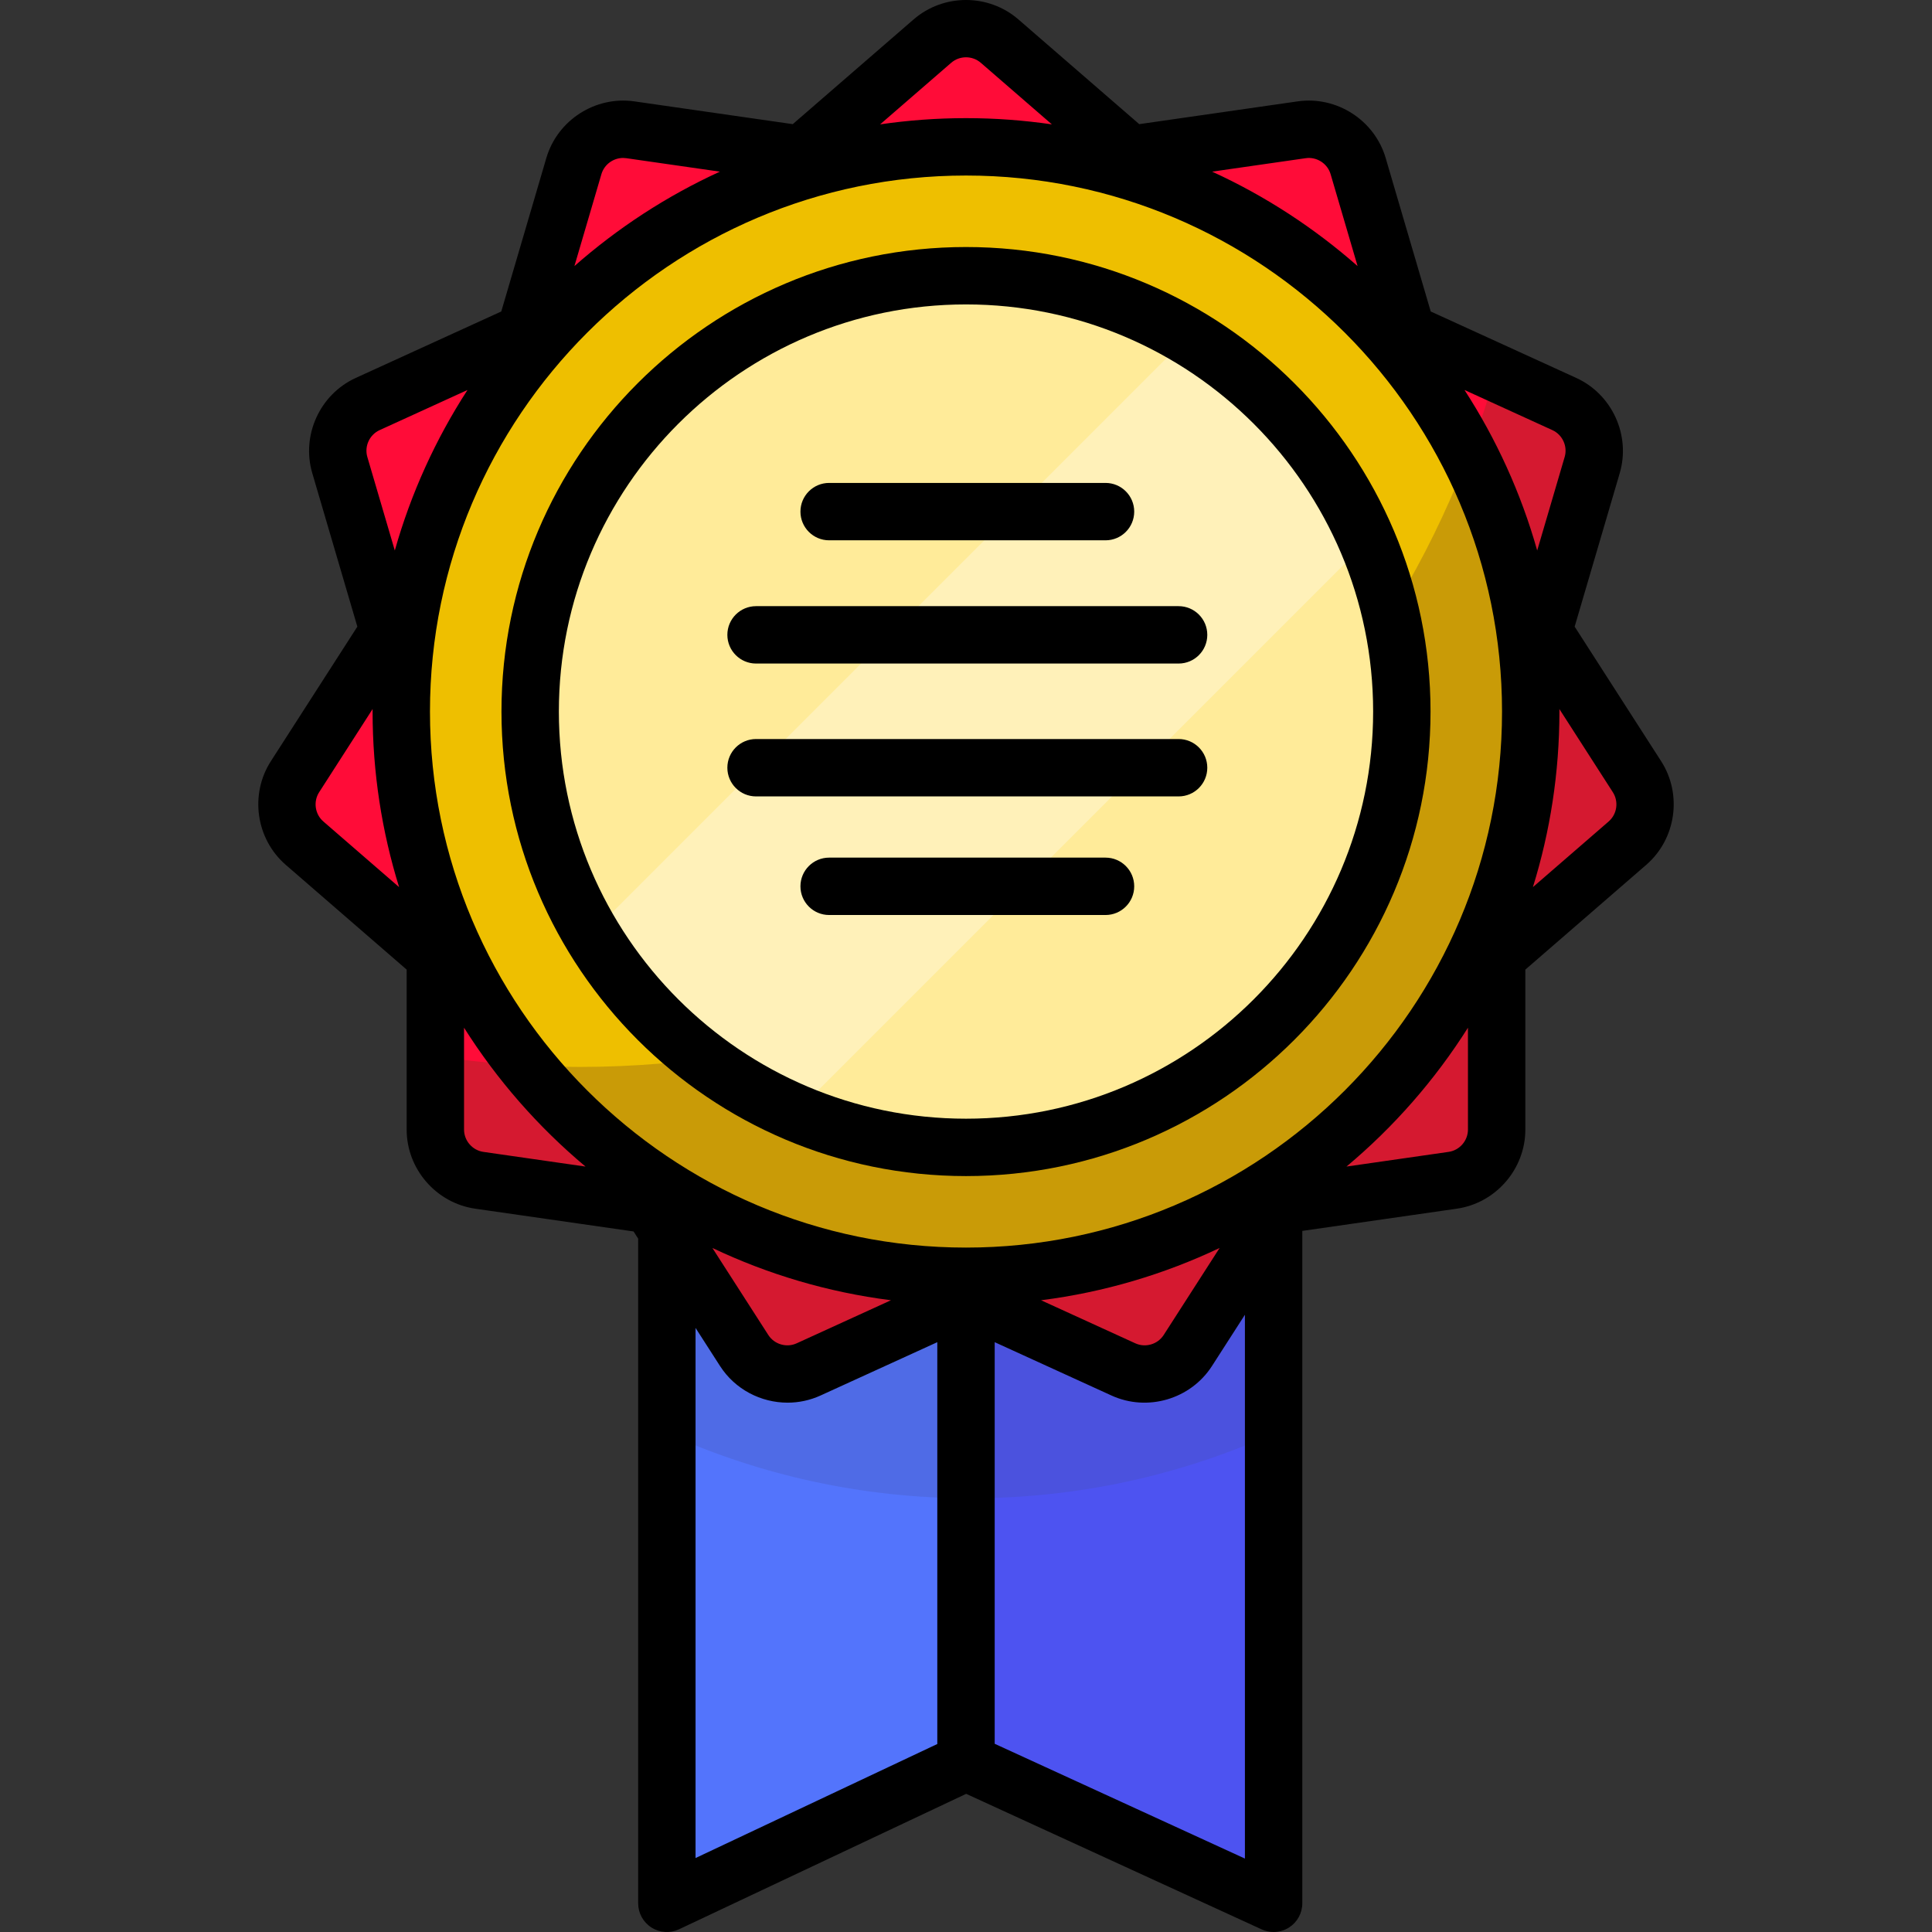
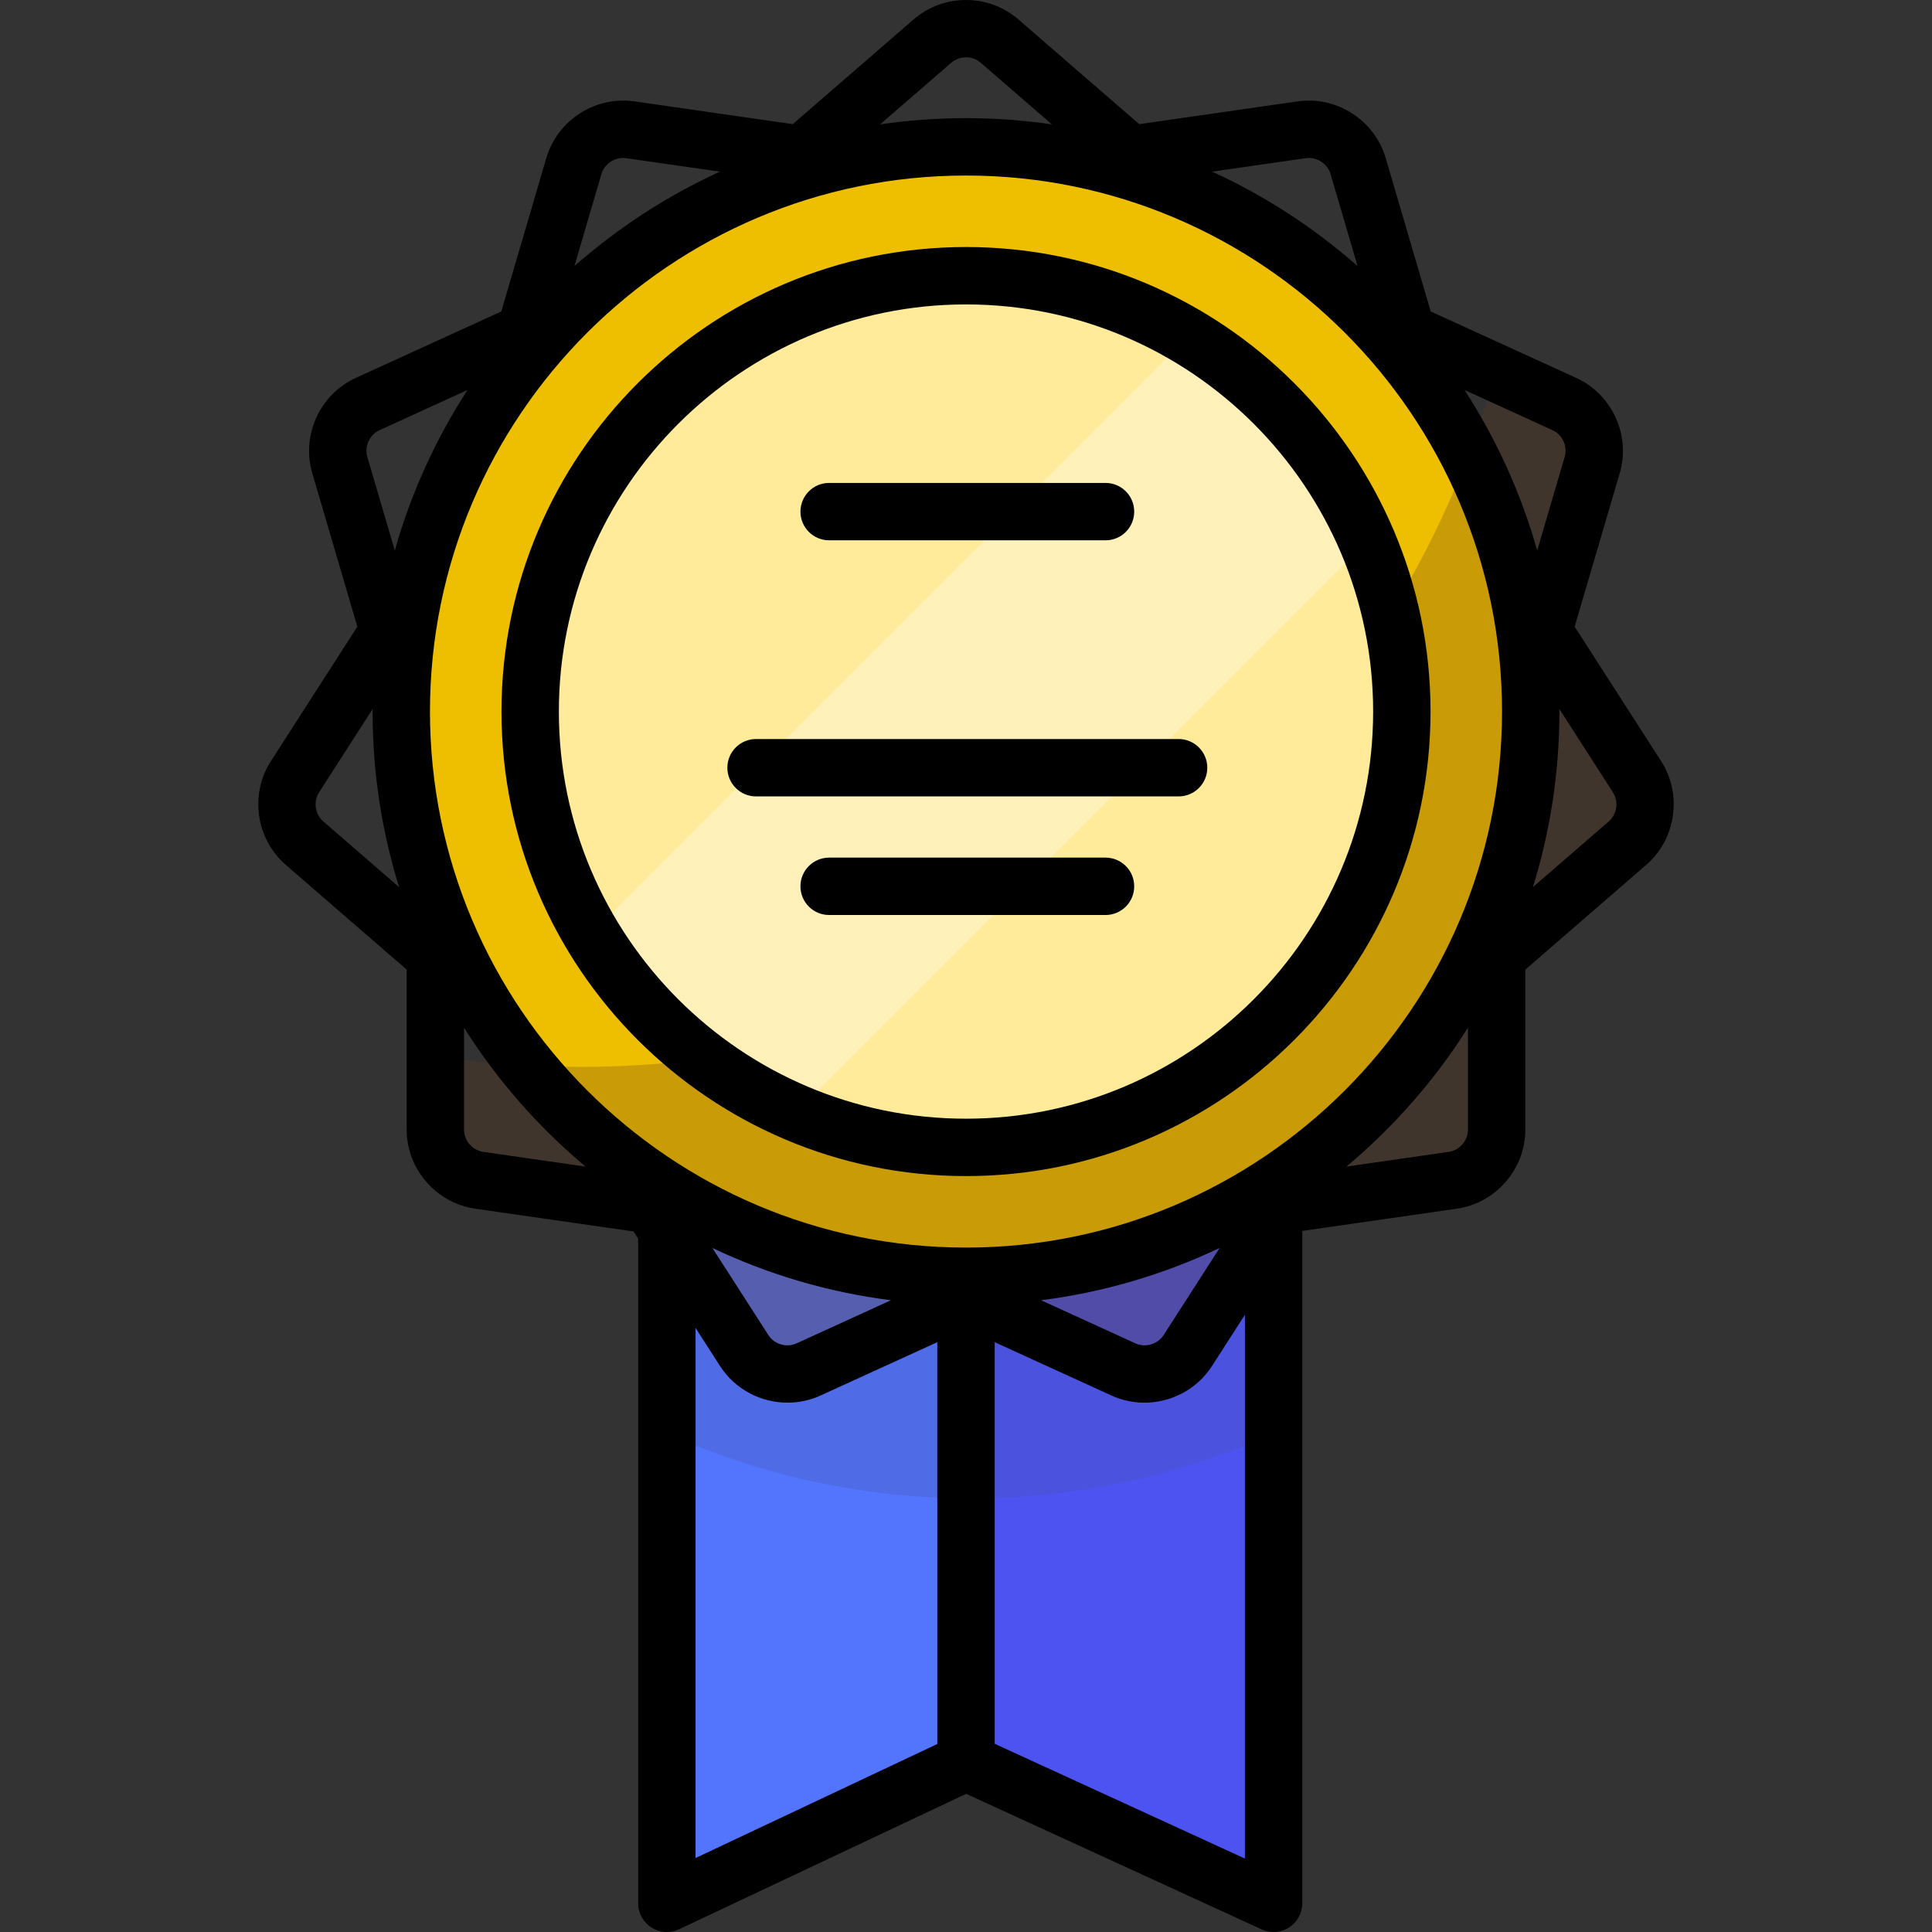
<svg xmlns="http://www.w3.org/2000/svg" height="800px" width="800px" version="1.1" id="Layer_1" viewBox="0 0 512.001 512.001" xml:space="preserve">
  <rect x="0" y="0" width="512.001" height="512.001" fill="#333333" stroke="none" />
  <polygon style="fill:#5374FC;" points="338.323,299.898 338.323,503.595 256.802,466.2 177.526,503.595 177.526,299.898 " />
  <polygon style="fill:#4D53F1;" points="337.522,300.7 256.001,300.7 256.001,467.001 337.522,504.396 " />
  <path style="opacity:0.25;fill:#4653A5;enable-background:new    ;" d="M177.526,380.18c24.33,10.841,51.273,16.875,79.629,16.875  c28.954,0,56.437-6.288,81.168-17.565V304.07H177.526V380.18z" />
-   <path style="fill:#FF0C38;" d="M264.898,10.889l34.658,30.034l45.394-6.528c6.688-0.961,13.065,3.137,14.969,9.62l12.919,44.004  l41.717,19.051c6.145,2.807,9.296,9.703,7.392,16.185l-12.922,44.003l24.795,38.58c3.653,5.684,2.574,13.188-2.532,17.612  l-34.66,30.032l0.001,45.861c0,6.757-4.964,12.487-11.652,13.448l-45.395,6.526l-24.794,38.581  c-3.652,5.684-10.927,7.819-17.073,5.013L256,343.857l-41.716,19.052c-6.145,2.807-13.42,0.671-17.073-5.013l-24.794-38.581  l-45.395-6.526c-6.688-0.961-11.652-6.691-11.652-13.448l0.001-45.861L80.713,223.45c-5.106-4.425-6.185-11.929-2.532-17.612  l24.795-38.58l-12.922-44.005c-1.903-6.483,1.246-13.379,7.392-16.185l41.717-19.051l12.919-44.004  c1.903-6.483,8.282-10.581,14.969-9.62l45.394,6.528l34.659-30.034C252.211,6.464,259.792,6.464,264.898,10.889z" />
  <circle style="fill:#EEBF00;" cx="255.998" cy="188.571" r="149.656" />
  <path style="opacity:0.27;fill:#663C1D;enable-background:new    ;" d="M433.822,205.837l-24.795-38.58l12.922-44.003  c1.904-6.483-1.246-13.379-7.392-16.185l-18.201-8.312c-29.691,106.138-127.114,183.991-242.731,183.991  c-13.005,0-25.779-0.987-38.254-2.886v19.48c0,6.757,4.964,12.487,11.652,13.448l45.395,6.526l24.794,38.581  c3.652,5.684,10.927,7.819,17.073,5.013l41.716-19.053l41.716,19.053c6.145,2.807,13.42,0.671,17.073-5.013l24.794-38.581  l45.395-6.526c6.688-0.961,11.652-6.691,11.652-13.448l-0.001-45.861l34.66-30.032C436.395,219.026,437.475,211.521,433.822,205.837  z" />
  <circle style="fill:#FFEB99;" cx="255.998" cy="188.571" r="115.497" />
  <path style="opacity:0.31;fill:#FFFFFF;enable-background:new    ;" d="M316.032,88.025L158.617,245.439  c12.077,21.307,30.726,38.396,53.198,48.509l152.726-152.726C354.429,118.751,337.339,100.102,316.032,88.025z" />
  <path d="M256.001,65.465c-67.881,0-123.105,55.225-123.105,123.105c0,67.88,55.225,123.104,123.105,123.104  S379.106,256.45,379.106,188.57C379.106,120.69,323.881,65.465,256.001,65.465z M256.001,296.466  c-59.494,0-107.896-48.401-107.896-107.895S196.506,80.674,256.001,80.674s107.896,48.402,107.896,107.896  S315.495,296.466,256.001,296.466z" />
  <path d="M440.219,201.726l-22.918-35.659l11.943-40.67c2.95-10.044-2.008-20.897-11.529-25.245l-38.558-17.608l-11.941-40.672  c-2.949-10.042-12.983-16.498-23.348-15.004l-41.956,6.033L269.878,5.142c-7.911-6.855-19.842-6.857-27.754,0L210.09,32.9  l-41.956-6.033c-10.361-1.49-20.399,4.961-23.348,15.004l-11.941,40.672l-38.558,17.608c-9.523,4.348-14.479,15.201-11.53,25.245  l11.943,40.67l-22.918,35.659c-5.659,8.807-3.96,20.616,3.95,27.471l32.035,27.757v42.387c-0.001,10.468,7.812,19.486,18.175,20.976  l41.956,6.032l1.221,1.9v176.147c0,2.604,1.332,5.028,3.533,6.422c2.199,1.396,4.96,1.568,7.316,0.455l76.076-35.886l78.306,35.92  c1.011,0.463,2.092,0.693,3.17,0.693c1.435,0,2.862-0.405,4.106-1.204c2.18-1.398,3.499-3.81,3.499-6.401V326.202l40.934-5.885  c10.362-1.49,18.176-10.507,18.175-20.975l-0.001-42.388l32.036-27.757C444.18,222.342,445.878,210.533,440.219,201.726z   M414.651,121.111l-7.277,24.779c-4.302-15.239-10.851-29.544-19.262-42.537l23.284,10.633  C414.086,115.214,415.485,118.276,414.651,121.111z M256.001,330.624c-78.328,0-142.054-63.725-142.054-142.054  S177.673,46.518,256.001,46.518s142.054,63.725,142.054,142.054S334.33,330.624,256.001,330.624z M323.211,330.726l-14.82,23.06  c-1.597,2.486-4.828,3.437-7.516,2.207l-24.989-11.413C292.619,342.459,308.534,337.693,323.211,330.726z M236.115,344.58  l-24.989,11.413c-2.685,1.23-5.918,0.28-7.515-2.207l-14.819-23.06C203.468,337.694,219.384,342.459,236.115,344.58z   M346.033,41.922c2.923-0.418,5.758,1.4,6.591,4.235l7.151,24.358c-11.491-10.113-24.461-18.58-38.545-25.027L346.033,41.922z   M252.084,16.636c2.234-1.935,5.601-1.935,7.834,0l18.839,16.324c-7.432-1.082-15.028-1.653-22.757-1.653  c-7.727,0-15.324,0.571-22.756,1.653L252.084,16.636z M165.128,41.862c0.278,0,0.56,0.02,0.842,0.061l24.803,3.566  c-14.083,6.446-27.054,14.914-38.545,25.026l7.151-24.358C160.131,43.595,162.516,41.862,165.128,41.862z M100.605,113.986  l23.283-10.633c-8.411,12.994-14.959,27.298-19.261,42.537l-7.277-24.779C96.518,118.276,97.917,115.214,100.605,113.986z   M84.578,209.948l14.17-22.048c-0.001,0.224-0.008,0.446-0.008,0.67c0,16.19,2.462,31.815,7.026,46.524l-20.072-17.392  C83.46,215.769,82.981,212.435,84.578,209.948z M122.976,299.342v-26.986c8.773,13.879,19.654,26.294,32.193,36.797l-27.064-3.89  C125.182,304.842,122.976,302.298,122.976,299.342z M184.329,351.915l6.485,10.092c3.992,6.212,10.86,9.715,17.904,9.714  c2.943,0,5.919-0.612,8.726-1.894l30.952-14.136V462.18l-64.068,30.221V351.915H184.329z M263.605,462.123V355.691l30.952,14.136  c9.522,4.351,20.97,0.988,26.63-7.819l8.73-13.584v144.118L263.605,462.123z M383.896,305.262l-27.064,3.89  c12.539-10.502,23.421-22.918,32.193-36.797l0.001,26.986C389.025,302.298,386.821,304.842,383.896,305.262z M426.309,217.703  l-20.072,17.392c4.565-14.709,7.025-30.335,7.025-46.524c0-0.224-0.007-0.446-0.008-0.669l14.17,22.047  C429.022,212.435,428.542,215.769,426.309,217.703z" />
-   <path d="M312.343,160.638H200.363c-4.2,0-7.604,3.404-7.604,7.604s3.405,7.604,7.604,7.604h111.979c4.2,0,7.604-3.404,7.604-7.604  S316.542,160.638,312.343,160.638z" />
  <path d="M312.343,195.851H200.363c-4.2,0-7.604,3.404-7.604,7.604s3.405,7.604,7.604,7.604h111.979c4.2,0,7.604-3.404,7.604-7.604  S316.542,195.851,312.343,195.851z" />
  <path d="M292.975,227.28H219.73c-4.2,0-7.604,3.404-7.604,7.604s3.405,7.604,7.604,7.604h73.244c4.2,0,7.604-3.404,7.604-7.604  S297.174,227.28,292.975,227.28z" />
  <path d="M219.731,143.188h73.244c4.2,0,7.604-3.404,7.604-7.604s-3.405-7.604-7.604-7.604h-73.244c-4.2,0-7.604,3.404-7.604,7.604  S215.531,143.188,219.731,143.188z" />
</svg>